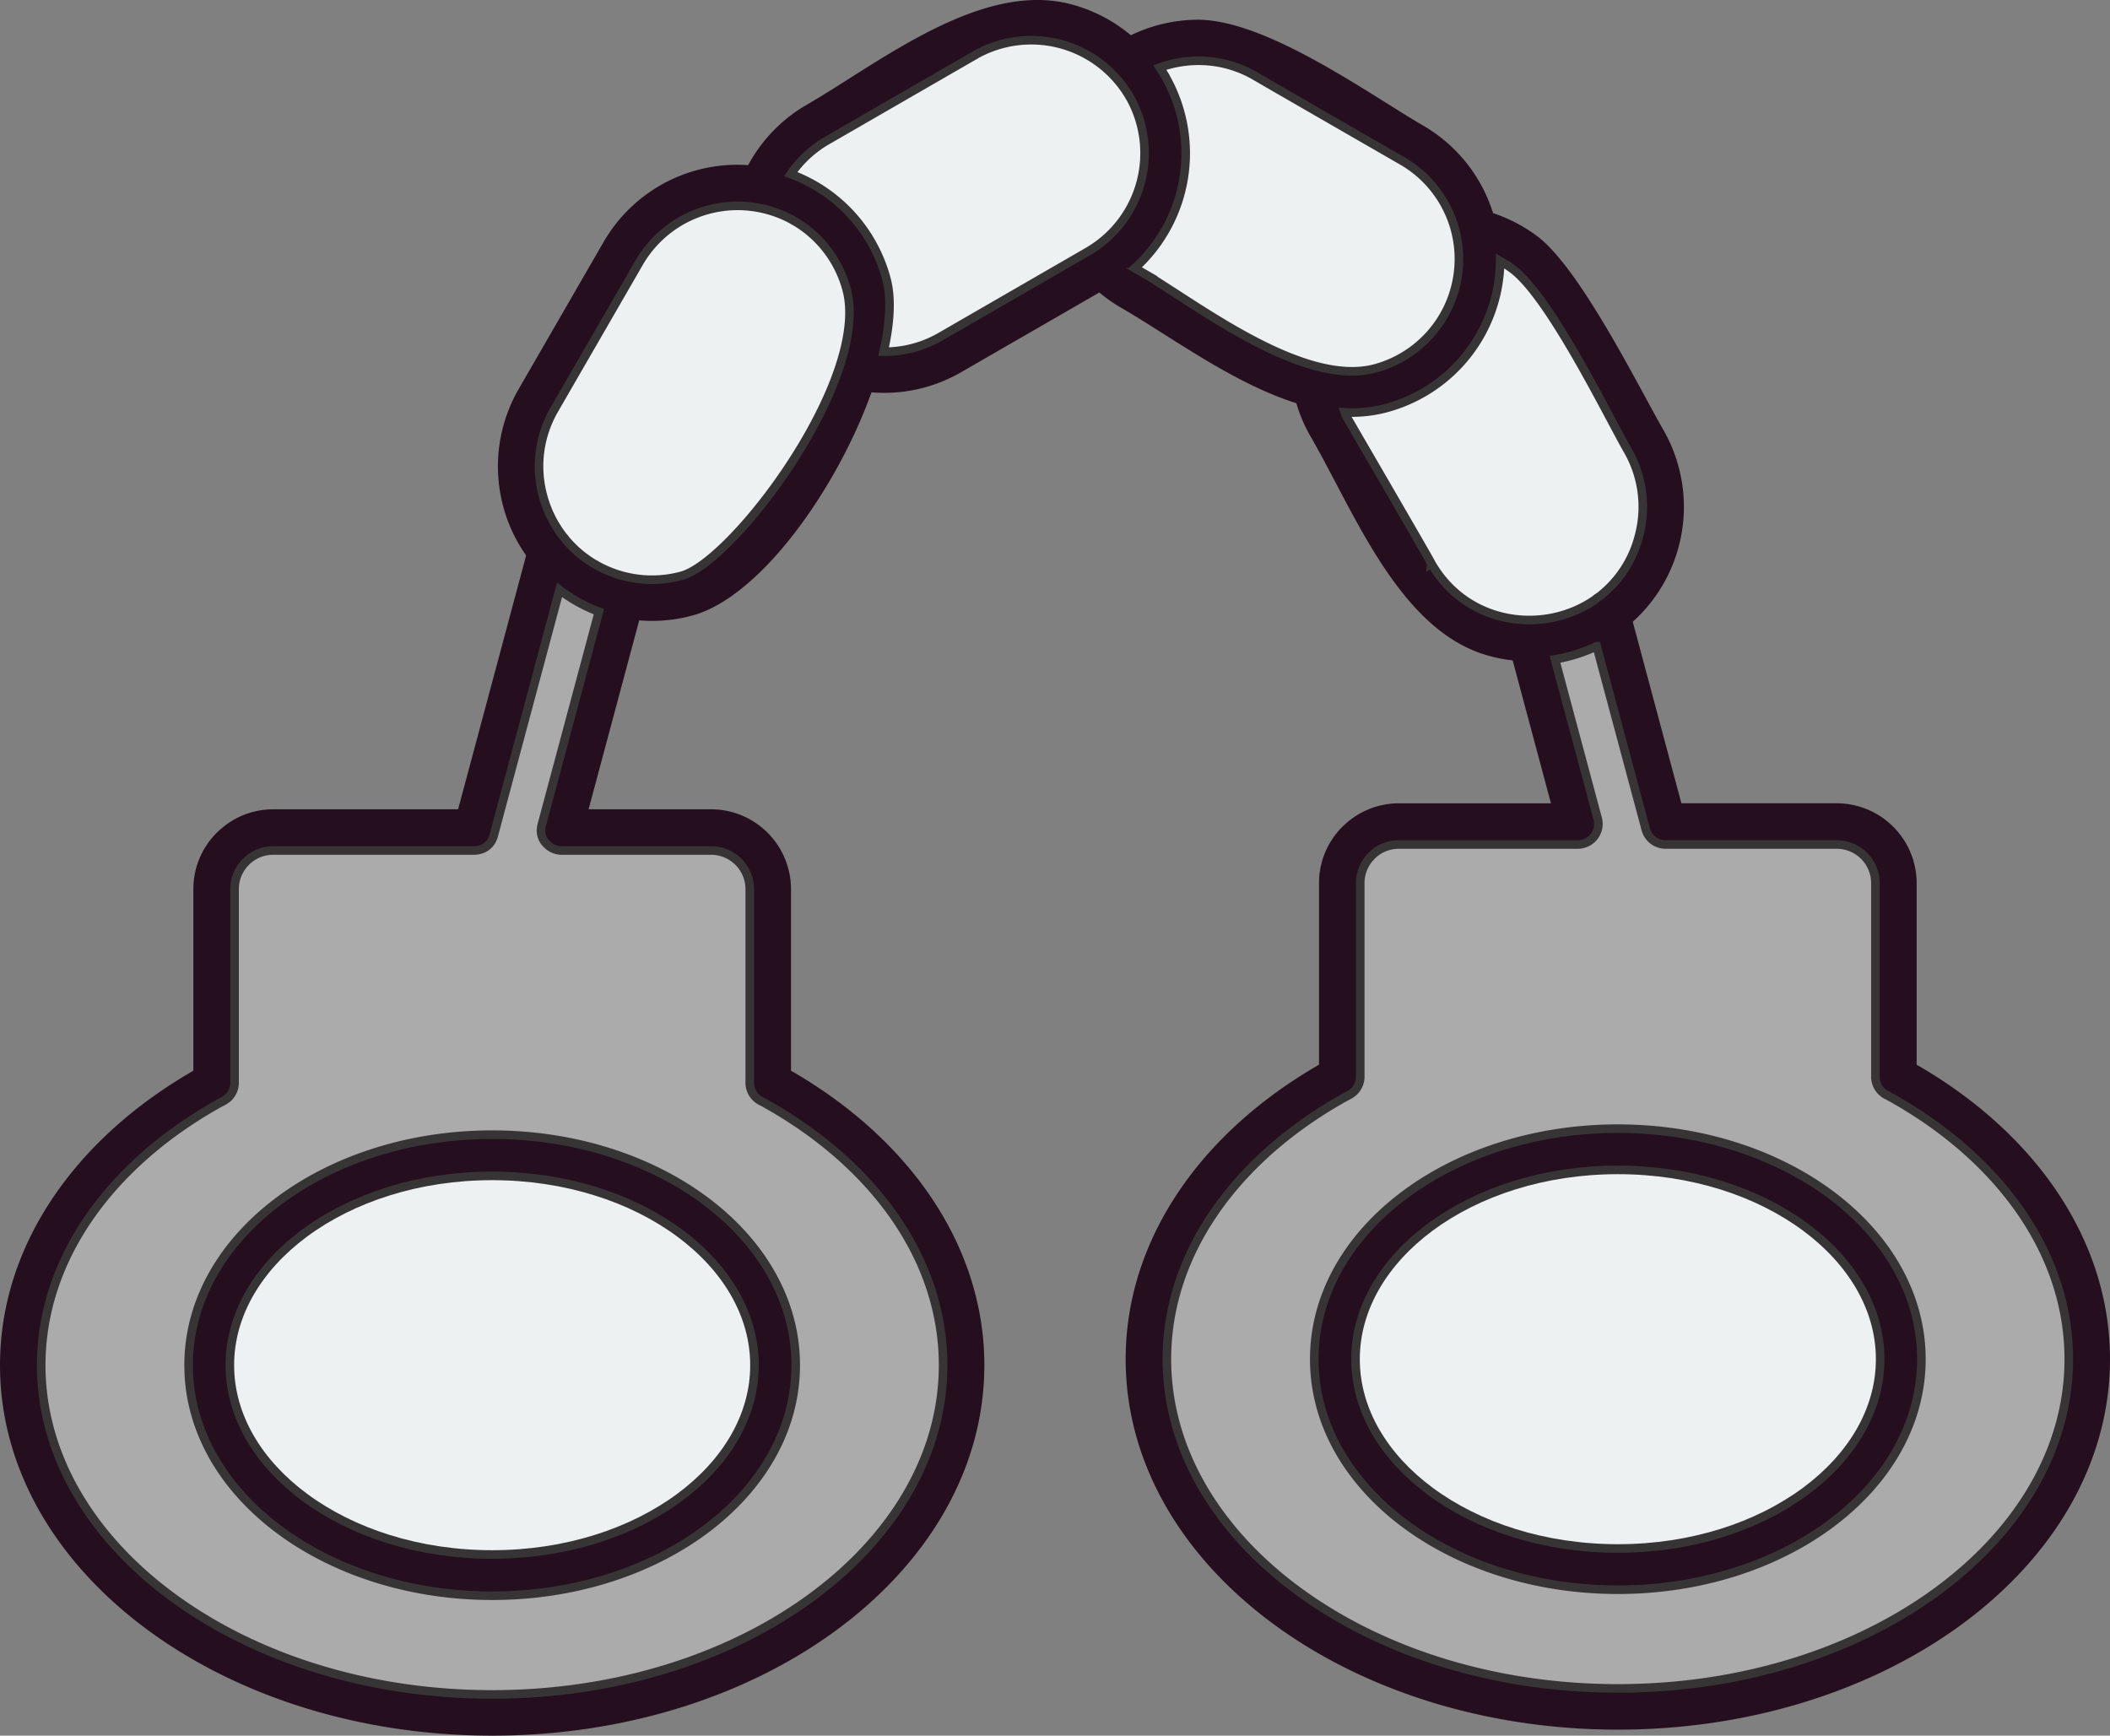
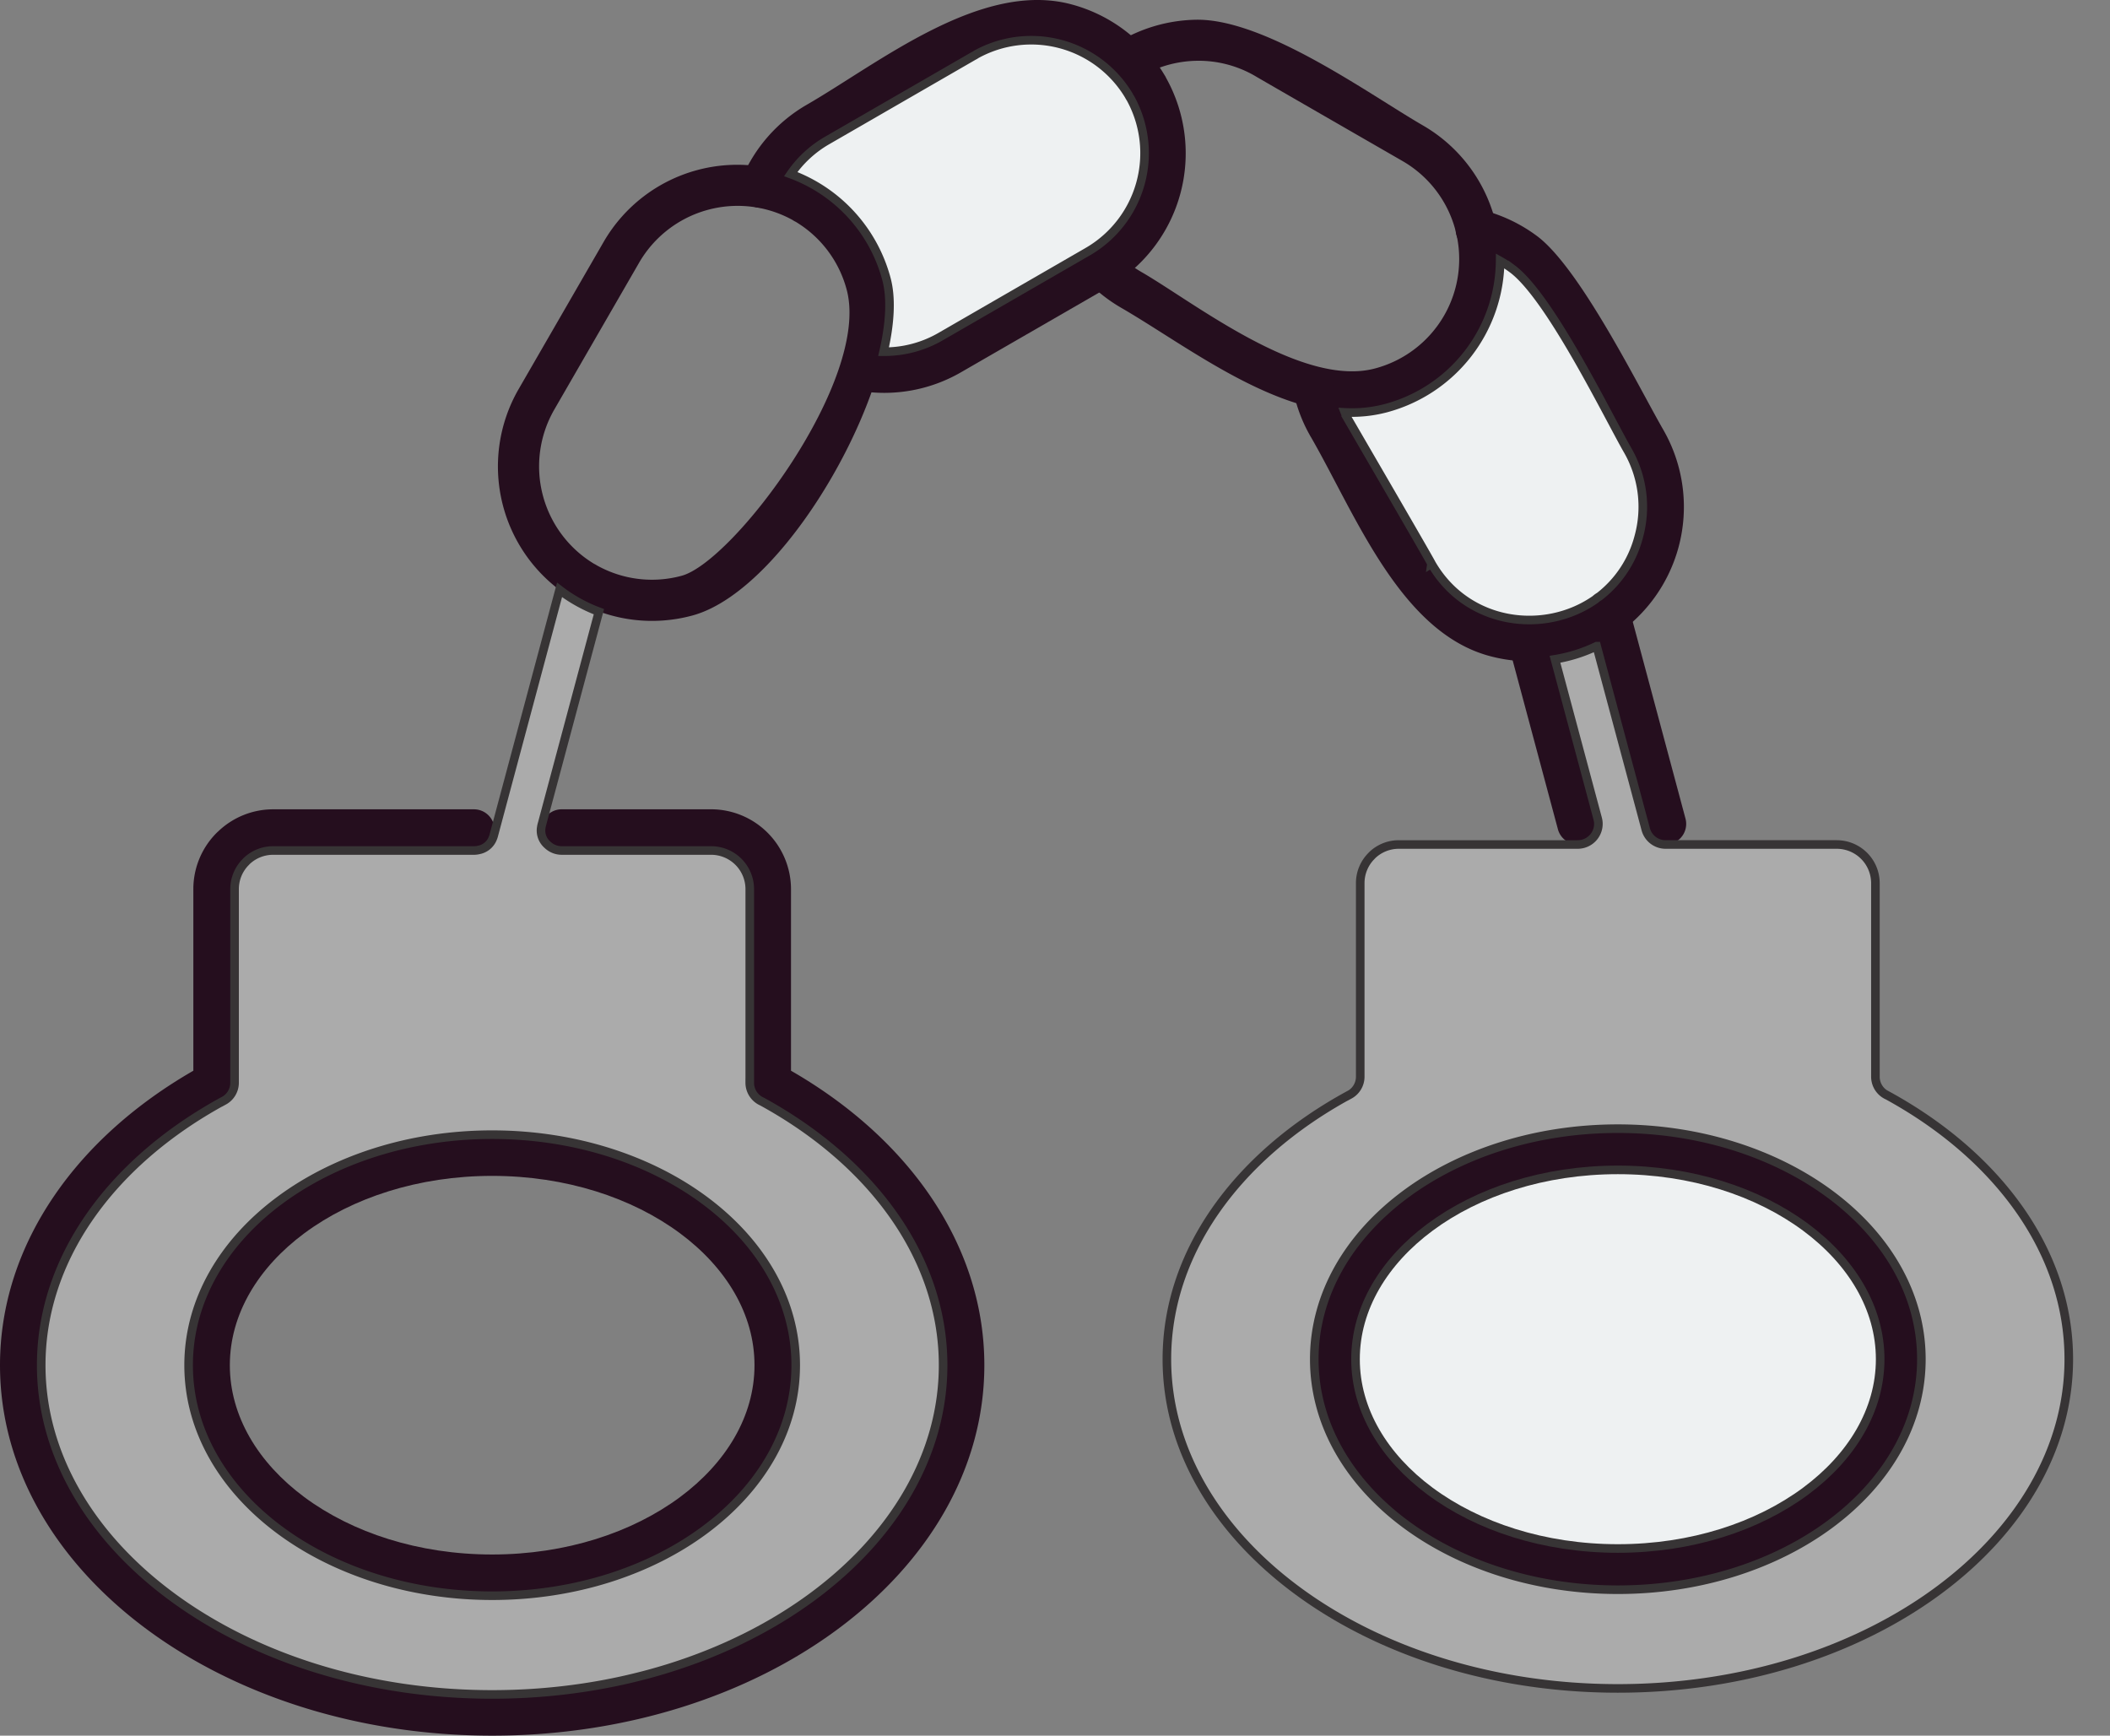
<svg xmlns="http://www.w3.org/2000/svg" width="512.001" height="421.188" viewBox="0 0 512.001 421.188">
  <rect x="0" y="0" width="512.001" height="421.188" fill="#808080" stroke="none" />
  <g id="Layer_x0020_1" transform="translate(-94 -139.526)">
    <path id="Path_344" data-name="Path 344" d="M486.573,413.421c20.043,0,38.263,6.083,51.516,15.917,13.68,10.147,22.141,24.292,22.141,40.023s-8.461,29.876-22.141,40.023c-13.253,9.834-31.473,15.917-51.516,15.917s-38.263-6.083-51.516-15.917c-13.68-10.147-22.141-24.292-22.141-40.023s8.461-29.876,22.141-40.023c13.253-9.834,31.474-15.917,51.516-15.917Zm45.578,23.924c-11.593-8.6-27.7-13.923-45.578-13.923S452.588,428.745,441,437.345c-11.168,8.285-18.078,19.613-18.078,32.015s6.909,23.73,18.078,32.015c11.592,8.6,27.7,13.923,45.578,13.923s33.985-5.322,45.578-13.923c11.169-8.285,18.078-19.613,18.078-32.015S543.319,445.631,532.151,437.345Z" fill="#250e1e" />
-     <path id="Path_345" data-name="Path 345" d="M498.167,334.459a5,5,0,1,0,0,10h41.558a9.384,9.384,0,0,1,9.356,9.357v46.994a5,5,0,0,0,3,4.582c13.622,7.463,24.794,17.189,32.467,28.4C591.869,444.5,596,456.585,596,469.36c0,21.778-12.033,41.6-31.484,56.028-19.876,14.747-47.428,23.869-77.942,23.869s-58.067-9.122-77.942-23.869c-19.45-14.432-31.483-34.25-31.483-56.028,0-12.776,4.132-24.865,11.456-35.567,7.743-11.315,19.049-21.115,32.839-28.6l.008.015a5,5,0,0,0,2.614-4.394h0V353.817a9.329,9.329,0,0,1,2.751-6.6h0l.216-.23a9.316,9.316,0,0,1,6.387-2.523h43.435a5,5,0,0,0,0-10H433.421a19.3,19.3,0,0,0-13.342,5.376c-.115.1-.227.2-.334.306h0a19.3,19.3,0,0,0-5.682,13.675V397.9c-14,8.05-25.57,18.384-33.7,30.269-8.45,12.347-13.215,26.343-13.215,41.191,0,25.108,13.586,47.743,35.547,64.036,21.536,15.979,51.2,25.863,83.881,25.863s62.345-9.883,83.881-25.863C592.414,517.1,606,494.468,606,469.36c0-14.846-4.765-28.845-13.215-41.191-8.133-11.885-19.7-22.219-33.7-30.269V353.817a19.413,19.413,0,0,0-19.357-19.358H498.167Z" fill="#250e1e" />
    <path id="Path_346" data-name="Path 346" d="M213.427,414.877c20.042,0,38.263,6.083,51.516,15.917,13.68,10.147,22.141,24.292,22.141,40.023s-8.461,29.876-22.141,40.023c-13.253,9.834-31.474,15.917-51.516,15.917s-38.263-6.083-51.516-15.917c-13.68-10.147-22.141-24.292-22.141-40.023s8.461-29.876,22.141-40.023C175.164,420.96,193.384,414.877,213.427,414.877ZM259,438.8c-11.592-8.6-27.7-13.923-45.578-13.923S179.442,430.2,167.849,438.8c-11.169,8.285-18.078,19.613-18.078,32.015s6.909,23.73,18.078,32.015c11.592,8.6,27.7,13.923,45.578,13.923s33.985-5.322,45.578-13.923c11.168-8.285,18.078-19.613,18.078-32.015S270.173,447.087,259,438.8Z" fill="#250e1e" />
    <path id="Path_347" data-name="Path 347" d="M230.312,335.915a5,5,0,1,0,0,10h36.267a9.377,9.377,0,0,1,9.356,9.357v46.994a5,5,0,0,0,3,4.582c13.622,7.465,24.794,17.189,32.467,28.4,7.324,10.7,11.456,22.791,11.456,35.567,0,21.778-12.033,41.6-31.483,56.028-19.876,14.747-47.428,23.869-77.942,23.869s-58.067-9.122-77.942-23.869C116.034,512.412,104,492.594,104,470.816c0-12.775,4.13-24.865,11.455-35.567,7.743-11.315,19.049-21.116,32.839-28.6l.008.015a5,5,0,0,0,2.614-4.394h0V355.273a9.329,9.329,0,0,1,2.751-6.6h0l.216-.23a9.32,9.32,0,0,1,6.387-2.523H209a5,5,0,1,0,0-10H160.275a19.293,19.293,0,0,0-13.342,5.376c-.115.1-.227.2-.334.306h0a19.3,19.3,0,0,0-5.682,13.675v44.082c-14,8.05-25.57,18.384-33.7,30.269C98.764,441.971,94,455.969,94,470.816c0,25.108,13.586,47.743,35.547,64.036,21.536,15.979,51.2,25.863,83.881,25.863s62.345-9.883,83.881-25.863c21.96-16.293,35.547-38.928,35.547-64.036,0-14.848-4.766-28.844-13.215-41.191-8.133-11.885-19.7-22.219-33.7-30.269V355.273a19.413,19.413,0,0,0-19.357-19.358H230.312Z" fill="#250e1e" />
    <path id="Path_348" data-name="Path 348" d="M287.07,193.345a5.067,5.067,0,0,1-.757-.437A27.62,27.62,0,0,0,249.127,203.2L228.455,239a27.618,27.618,0,0,0,9.684,37.336,4.894,4.894,0,0,1,.663.373,27.409,27.409,0,0,0,20.575,2.545c12.543-3.36,45.912-47.621,40.076-69.425A27.406,27.406,0,0,0,287.07,193.345Zm22.032,13.91c5.741,21.43-22.883,75.145-47.148,81.652a37.368,37.368,0,0,1-28.078-3.52,5.034,5.034,0,0,1-.781-.463A37.534,37.534,0,0,1,219.821,234l20.672-35.8a37.471,37.471,0,0,1,68.609,9.057Z" fill="#250e1e" />
    <path id="Path_349" data-name="Path 349" d="M273.906,183.056a4.984,4.984,0,1,0,9.22,3.789A27.233,27.233,0,0,1,294.732,173.6l35.489-20.49a5.06,5.06,0,0,0,.679-.4,27.621,27.621,0,0,1,37.017,9.992,5.176,5.176,0,0,0,.391.664,27.617,27.617,0,0,1-10.284,37.182l-.006-.009c-.1.056-.191.116-.283.177l-35.522,20.509a27.176,27.176,0,0,1-8.881,3.23,27.709,27.709,0,0,1-9.55,0,4.993,4.993,0,0,0-1.68,9.843,37.22,37.22,0,0,0,25.111-4.445L362.7,209.377a4.852,4.852,0,0,0,.653-.382,37.535,37.535,0,0,0,13.622-50.534,4.889,4.889,0,0,0-.437-.781,37.37,37.37,0,0,0-22.573-17.1c-21.937-5.876-46.689,14.26-64.231,24.387a37.333,37.333,0,0,0-15.826,18.087Z" fill="#250e1e" />
    <path id="Path_350" data-name="Path 350" d="M365.018,149.935a4.982,4.982,0,1,0,5.235,8.478,27.863,27.863,0,0,1,14.138-4.137,27.255,27.255,0,0,1,14.114,3.659c0,.041,32.8,18.926,35.824,20.671a27.457,27.457,0,0,1-6.653,50.327c-17.755,4.755-43.975-16.051-56.652-23.37a27.61,27.61,0,0,1-3.183-2.137,27.065,27.065,0,0,1-2.823-2.55,4.987,4.987,0,1,0-7.188,6.914,37.9,37.9,0,0,0,8.193,6.406c17.506,10.108,42.357,30.249,64.23,24.386a37.461,37.461,0,0,0,9.037-68.61c-12.793-7.385-38.207-25.936-55.055-25.657a37.868,37.868,0,0,0-19.217,5.621Z" fill="#250e1e" />
    <path id="Path_351" data-name="Path 351" d="M453.381,190.4a4.983,4.983,0,1,0-2.343,9.687,27.7,27.7,0,0,1,9.99,4.709c9.223,6.9,23.4,36.143,27.951,44.023a27.62,27.62,0,0,1-9.683,37.337,4.948,4.948,0,0,0-.754.433,27.621,27.621,0,0,1-37.187-10.283c.1-.064-18.953-32.807-20.675-35.791l.013-.02-.163-.262a27.6,27.6,0,0,1-2.842-7.371,4.985,4.985,0,1,0-9.728,2.187,36.8,36.8,0,0,0,3.906,10.133c.051.106.106.21.167.314l.009-.006,0,.006.008,0c10.8,18.706,21.644,47.4,43.426,53.23a37.34,37.34,0,0,0,27.991-3.478,4.872,4.872,0,0,0,.435-.223l-.011-.018a37.534,37.534,0,0,0,13.717-51.184C491.88,233.9,477.471,204.663,467,196.831a37.762,37.762,0,0,0-13.623-6.426Z" fill="#250e1e" />
-     <path id="Path_352" data-name="Path 352" d="M250.255,285.781a4.994,4.994,0,1,0-9.65-2.577l-15.118,56.424a4.994,4.994,0,1,0,9.65,2.577Zm-46.082,53.848a4.994,4.994,0,1,0,9.65,2.577l17.9-66.791.022-.074.034-.118.008-.031.1-.315a5,5,0,0,0-9.494-3.125l-.058.176c-.046.122-.085.246-.122.372l.014,0,0,.007-.009,0-.048.169c-.031.09-.058.182-.083.275l0,.006-17.919,66.87Z" fill="#250e1e" />
    <path id="Path_353" data-name="Path 353" d="M469.773,293.732a4.994,4.994,0,1,0-9.65,2.577l11.908,44.439a4.994,4.994,0,0,0,9.65-2.577Zm23.569,47.016a4.994,4.994,0,0,0,9.65-2.577l-13.618-50.83a4.994,4.994,0,1,0-9.65,2.577l13.618,50.83Z" fill="#250e1e" />
    <path id="Path_354" data-name="Path 354" d="M275.934,402.267V355.273a9.377,9.377,0,0,0-9.356-9.357H230.311a4.986,4.986,0,0,1-3.477-1.407,4.559,4.559,0,0,1-1.476-4.287,3.706,3.706,0,0,1,.129-.6,2.251,2.251,0,0,1,.078-.289l13.762-51.364a36.964,36.964,0,0,1-9.552-5.3L213.9,341.928a1.846,1.846,0,0,1-.074.278,3.828,3.828,0,0,1-.209.64,4.553,4.553,0,0,1-3.386,2.919,5.014,5.014,0,0,1-1.228.152H160.274a9.32,9.32,0,0,0-6.387,2.523l-.217.229a9.329,9.329,0,0,0-2.751,6.6v46.994a5,5,0,0,1-2.614,4.394l-.008-.015c-13.791,7.488-25.1,17.289-32.839,28.6C108.131,445.951,104,458.041,104,470.816c0,21.778,12.033,41.6,31.483,56.028,19.876,14.747,47.428,23.869,77.942,23.869s58.067-9.122,77.942-23.869c19.45-14.432,31.483-34.25,31.483-56.028,0-12.776-4.132-24.865-11.456-35.567-7.674-11.212-18.846-20.936-32.467-28.4a5,5,0,0,1-3-4.582Zm-62.508,12.609c20.042,0,38.263,6.083,51.516,15.917,13.68,10.147,22.141,24.292,22.141,40.023s-8.461,29.876-22.141,40.023c-13.253,9.834-31.474,15.917-51.516,15.917s-38.263-6.083-51.516-15.917c-13.68-10.147-22.141-24.292-22.141-40.023s8.461-29.876,22.141-40.023c13.253-9.834,31.473-15.917,51.516-15.917Z" fill="#ababab" stroke="#373435" stroke-width="2.083" fill-rule="evenodd" />
-     <path id="Path_355" data-name="Path 355" d="M259,438.8c-11.592-8.6-27.7-13.923-45.578-13.923S179.441,430.2,167.849,438.8c-11.169,8.285-18.078,19.613-18.078,32.015s6.909,23.73,18.078,32.015c11.592,8.6,27.7,13.923,45.578,13.923s33.985-5.322,45.578-13.923c11.168-8.285,18.078-19.613,18.078-32.015S270.173,447.086,259,438.8Z" fill="#eef1f2" stroke="#373435" stroke-width="2.083" fill-rule="evenodd" />
    <path id="Path_356" data-name="Path 356" d="M441,437.345c-11.168,8.285-18.078,19.613-18.078,32.015s6.909,23.73,18.078,32.015c11.592,8.6,27.7,13.923,45.578,13.923s33.985-5.322,45.578-13.923c11.169-8.285,18.078-19.613,18.078-32.015s-6.909-23.73-18.078-32.015c-11.593-8.6-27.7-13.923-45.578-13.923S452.588,428.744,441,437.345Z" fill="#eef1f2" stroke="#373435" stroke-width="2.083" fill-rule="evenodd" />
    <path id="Path_357" data-name="Path 357" d="M486.573,525.3c-20.042,0-38.263-6.083-51.516-15.917-13.68-10.147-22.141-24.292-22.141-40.023s8.461-29.876,22.141-40.023c13.253-9.834,31.474-15.917,51.516-15.917s38.263,6.083,51.516,15.917c13.68,10.147,22.141,24.292,22.141,40.023s-8.461,29.876-22.141,40.023c-13.253,9.834-31.473,15.917-51.516,15.917ZM498.167,344.46a4.987,4.987,0,0,1-4.825-3.712,1.706,1.706,0,0,1-.071-.267l-11.83-44.152a37.075,37.075,0,0,1-10.118,3.184l10.284,38.378a2.267,2.267,0,0,1,.074.28,4.688,4.688,0,0,1,.176,1.289,5.009,5.009,0,0,1-3.712,4.825,5.3,5.3,0,0,1-1.289.176H433.421a9.316,9.316,0,0,0-6.387,2.523l-.217.229a9.329,9.329,0,0,0-2.751,6.6V400.81a5,5,0,0,1-2.614,4.394l-.008-.015c-13.791,7.489-25.1,17.289-32.839,28.6-7.324,10.7-11.456,22.791-11.456,35.567,0,21.778,12.033,41.6,31.483,56.028,19.876,14.747,47.428,23.869,77.942,23.869s58.067-9.122,77.942-23.869C583.966,510.956,596,491.138,596,469.359c0-12.775-4.13-24.865-11.456-35.567-7.674-11.212-18.846-20.937-32.467-28.4a5,5,0,0,1-3-4.582V353.817a9.384,9.384,0,0,0-9.356-9.357H498.167Z" fill="#ababab" stroke="#373435" stroke-width="2.083" fill-rule="evenodd" />
    <path id="Path_358" data-name="Path 358" d="M441.355,276.312c8.645,14.966,27.455,17.31,39.776,8.675a4.919,4.919,0,0,1,.965-.709,26.937,26.937,0,0,0,9.582-14.6,27.413,27.413,0,0,0-2.7-20.85c-4.55-7.88-18.728-37.123-27.951-44.023a27.428,27.428,0,0,0-3.012-1.958,37.339,37.339,0,0,1-27.763,35.739,32.182,32.182,0,0,1-9.918,1.009l.358.911-.013.02c1.722,2.983,20.779,35.727,20.675,35.791Z" fill="#eef1f2" stroke="#373435" stroke-width="2.083" fill-rule="evenodd" />
-     <path id="Path_359" data-name="Path 359" d="M371.024,205.562c12.677,7.319,38.9,28.126,56.652,23.37a27.5,27.5,0,0,0,6.653-50.327c-3.022-1.744-35.824-20.629-35.824-20.671a27.255,27.255,0,0,0-14.114-3.659,27.825,27.825,0,0,0-8.961,1.644q.574.861,1.107,1.761a4.888,4.888,0,0,1,.437.781A37.575,37.575,0,0,1,369.4,204.55q.78.523,1.628,1.012Z" fill="#eef1f2" stroke="#373435" stroke-width="2.083" fill-rule="evenodd" />
-     <path id="Path_360" data-name="Path 360" d="M259.376,279.258c12.543-3.36,45.912-47.621,40.076-69.425a27.406,27.406,0,0,0-12.383-16.487,5.067,5.067,0,0,1-.757-.437A27.62,27.62,0,0,0,249.126,203.2L228.455,239a27.41,27.41,0,0,0-2.7,20.849,27.76,27.76,0,0,0,4.905,9.876,4.594,4.594,0,0,1,.583.723,27.094,27.094,0,0,0,6.9,5.888,4.894,4.894,0,0,1,.663.373,27.409,27.409,0,0,0,20.575,2.545Z" fill="#eef1f2" stroke="#373435" stroke-width="2.083" fill-rule="evenodd" />
    <path id="Path_361" data-name="Path 361" d="M358.024,200.553Zm-48.922,6.7c1.241,4.632.876,10.774-.7,17.621a27.668,27.668,0,0,0,4.933-.417,27.176,27.176,0,0,0,8.881-3.23l35.522-20.509.289-.168a27.617,27.617,0,0,0,10.284-37.182,5.176,5.176,0,0,1-.391-.664,27.621,27.621,0,0,0-37.017-9.992,5.056,5.056,0,0,1-.679.4L294.732,173.6a27.142,27.142,0,0,0-8.861,8.178,37.366,37.366,0,0,1,23.23,25.475Z" fill="#eef1f2" stroke="#373435" stroke-width="2.083" fill-rule="evenodd" />
  </g>
</svg>